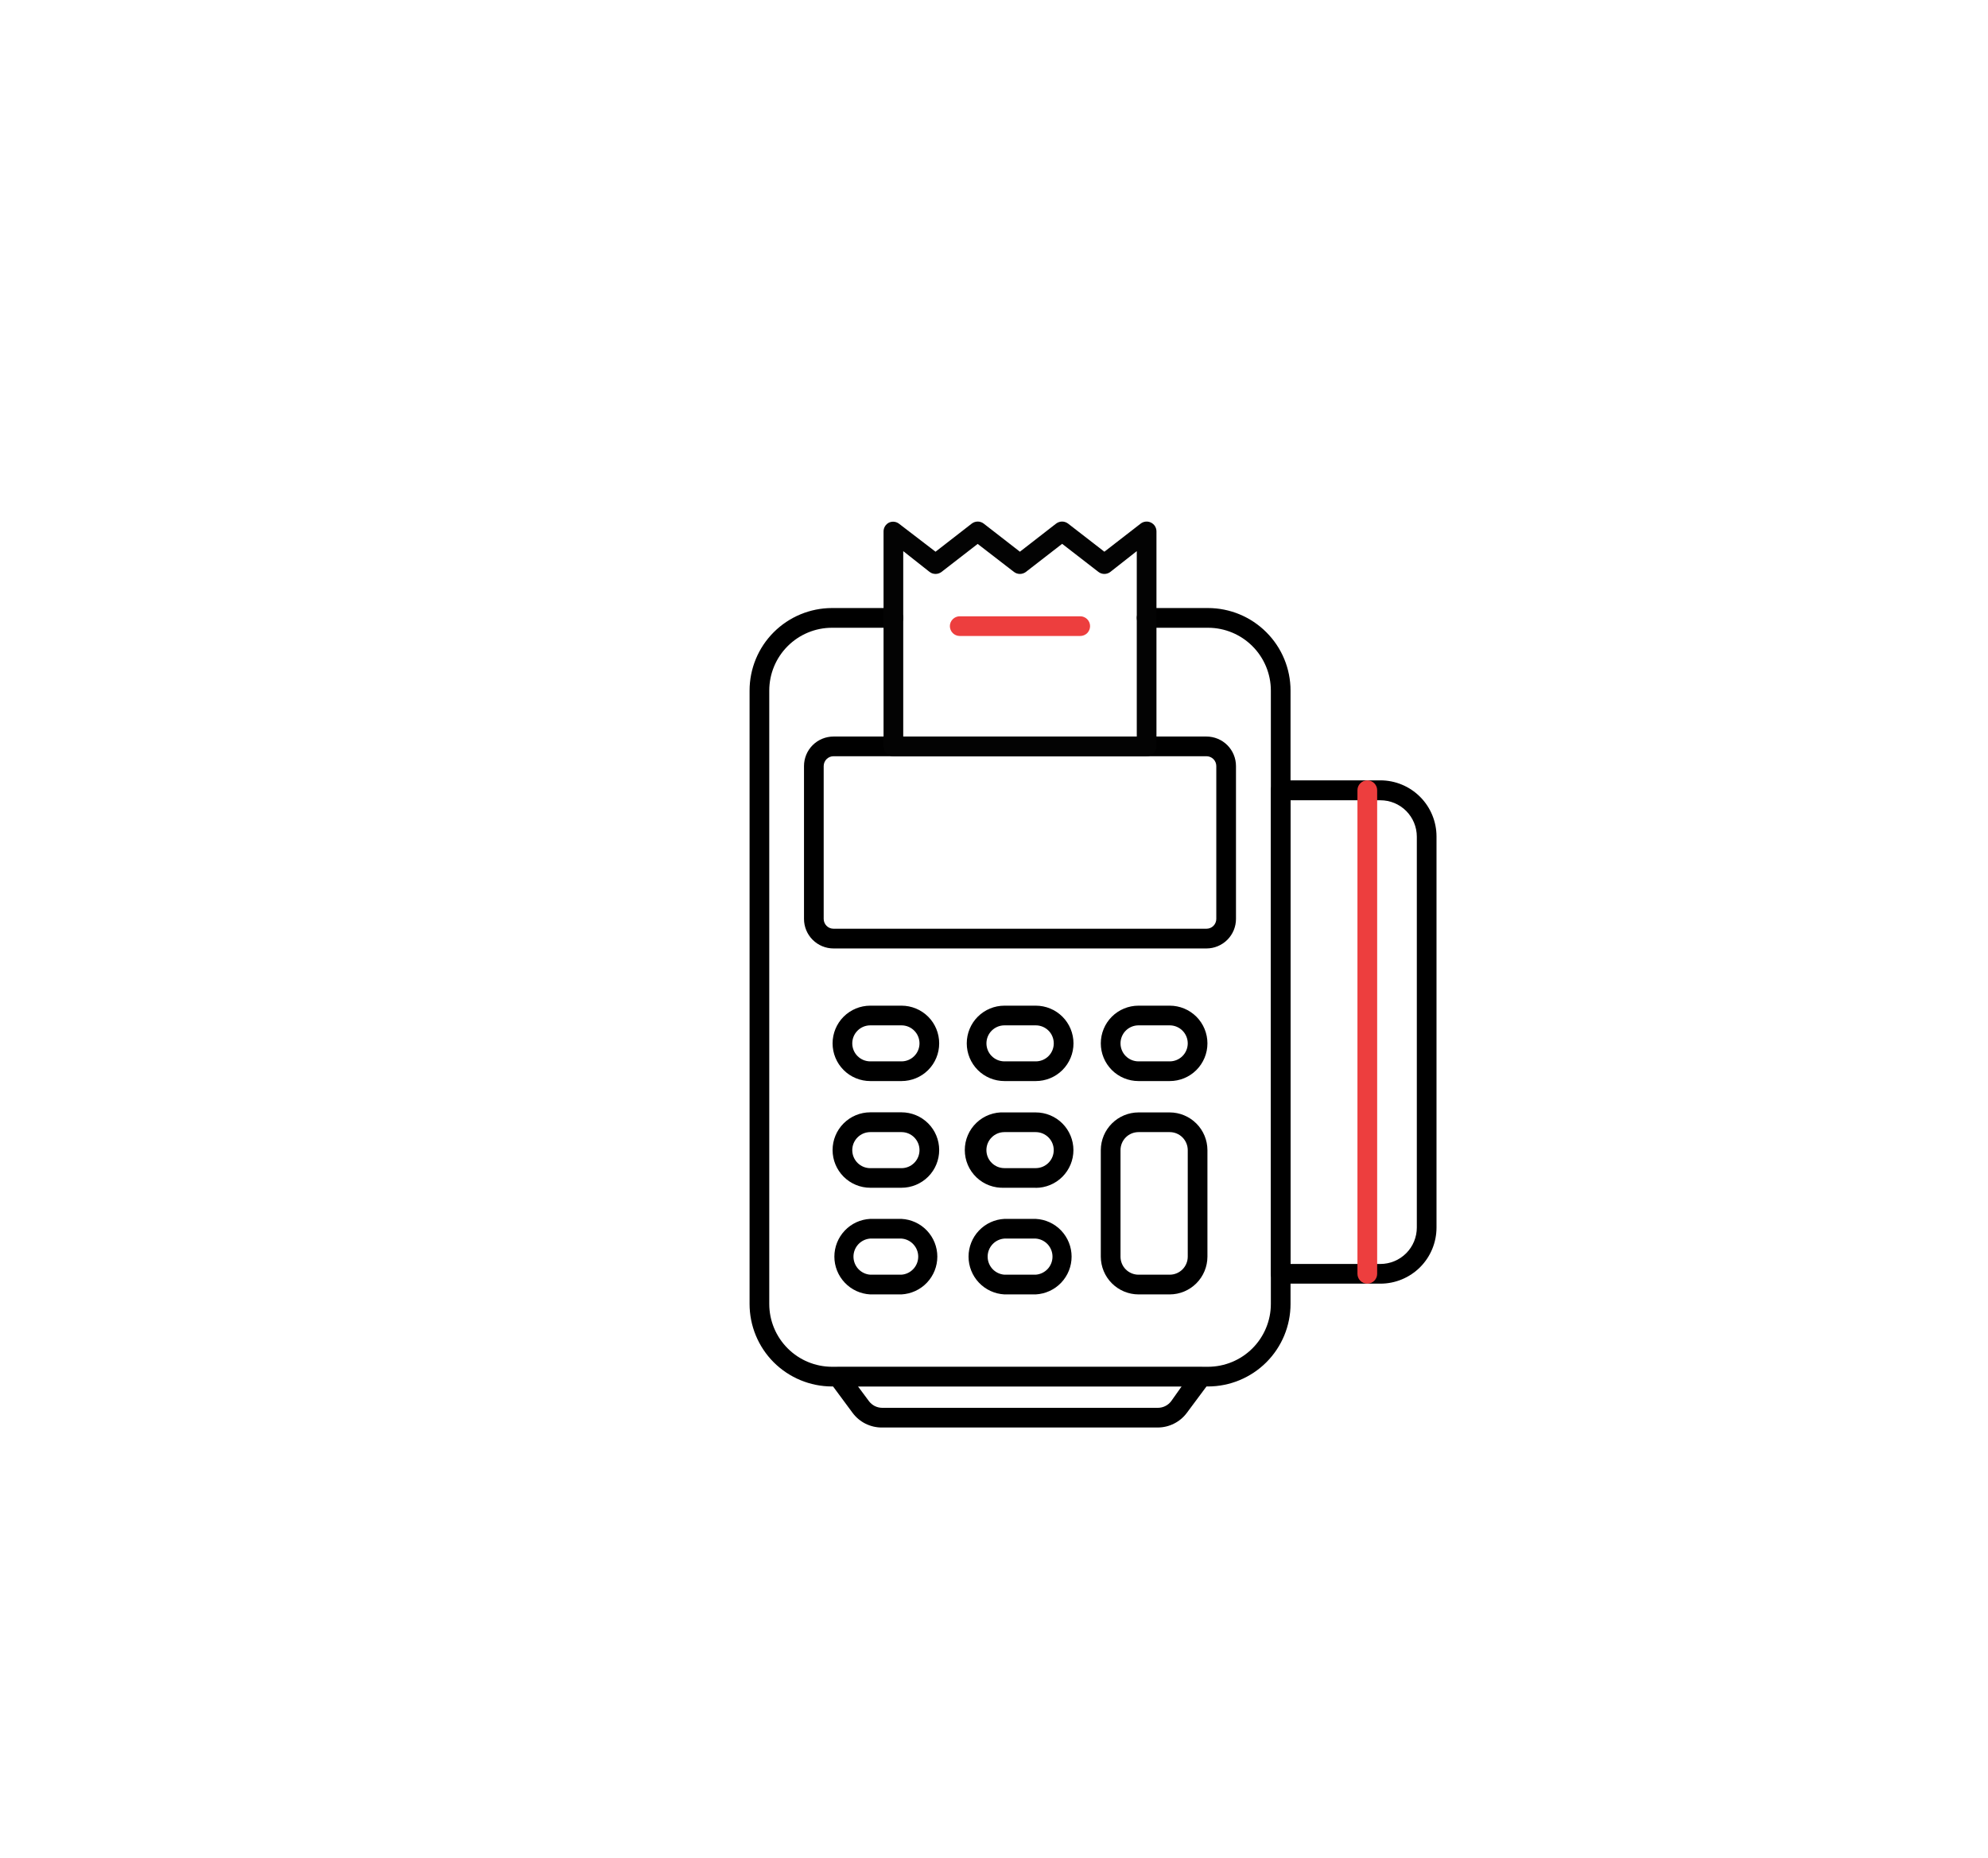
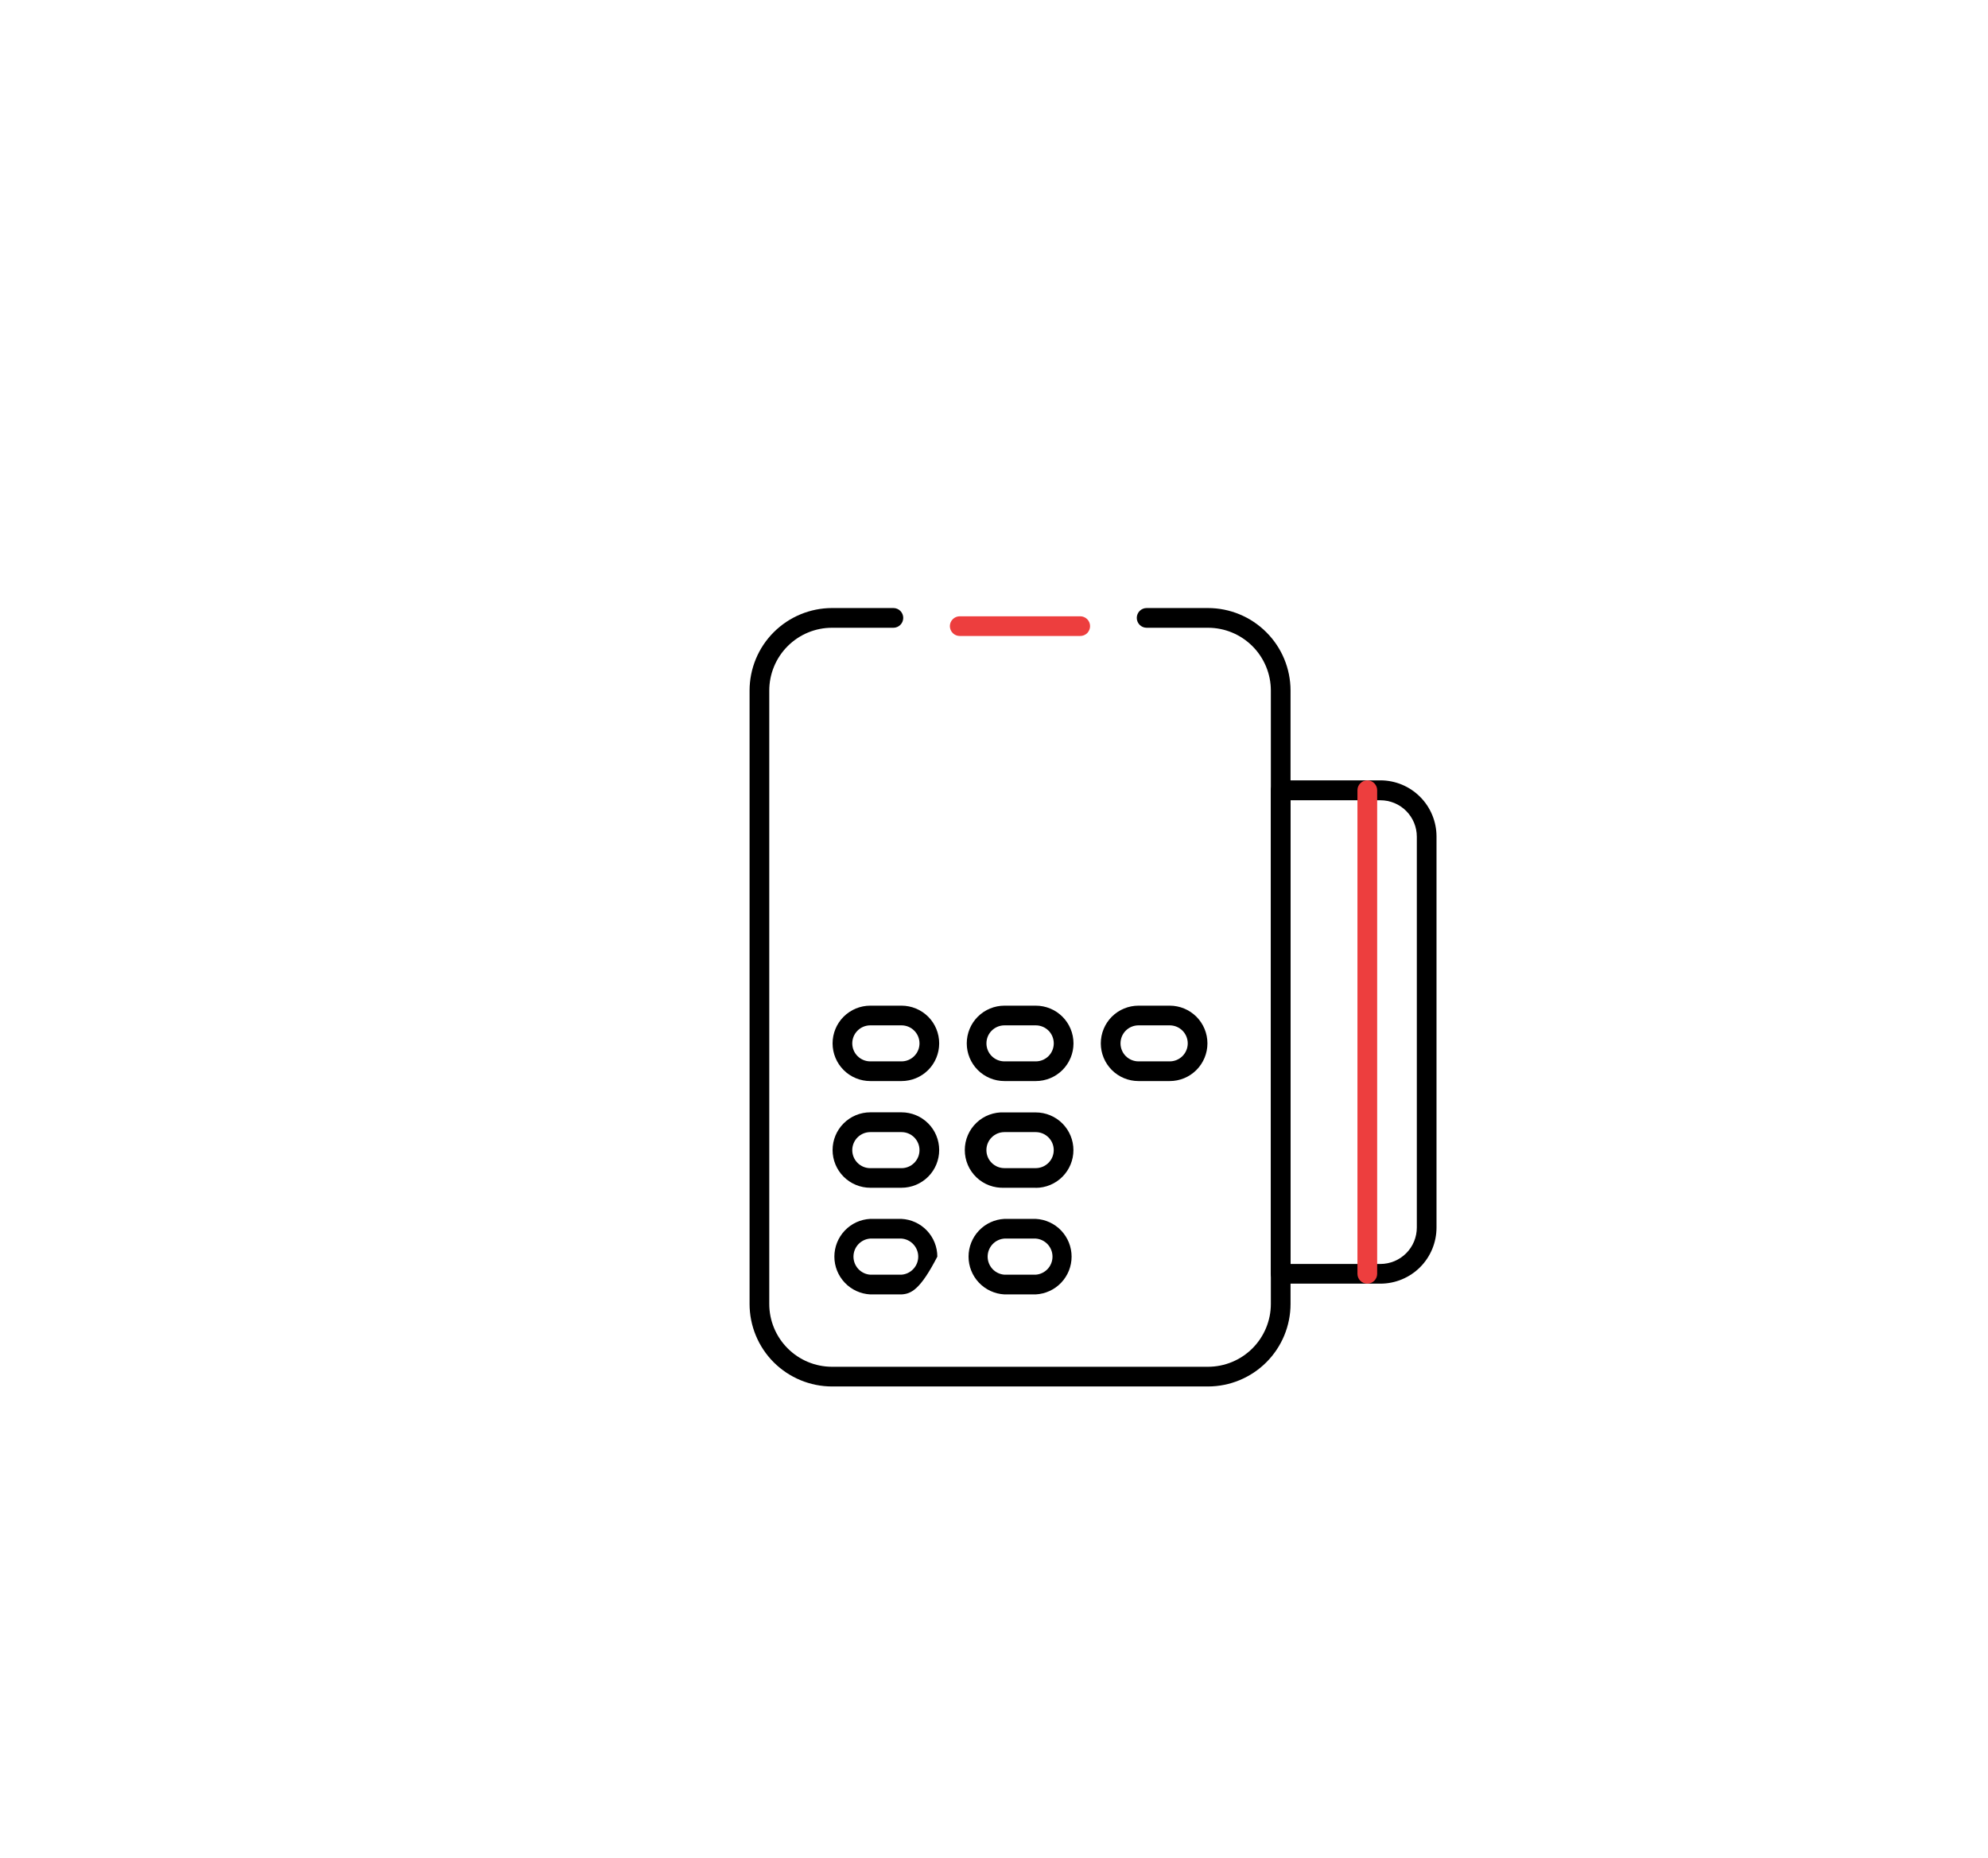
<svg xmlns="http://www.w3.org/2000/svg" width="61" height="57" viewBox="0 0 61 57" fill="none">
  <path d="M37.068 42.533H25.528C24.858 42.532 24.215 42.265 23.74 41.791C23.266 41.316 23 40.672 23 40.002V21.185C23 20.514 23.266 19.87 23.74 19.396C24.215 18.921 24.858 18.654 25.528 18.653H27.413C27.494 18.653 27.57 18.685 27.627 18.742C27.684 18.799 27.715 18.875 27.715 18.955C27.715 19.035 27.684 19.112 27.627 19.169C27.57 19.226 27.494 19.258 27.413 19.258H25.528C25.018 19.258 24.528 19.462 24.168 19.823C23.807 20.184 23.604 20.674 23.604 21.185V40.002C23.604 40.512 23.807 41.002 24.168 41.363C24.528 41.725 25.018 41.928 25.528 41.929H37.068C37.579 41.928 38.069 41.725 38.43 41.364C38.791 41.002 38.995 40.513 38.995 40.002V21.185C38.995 20.674 38.791 20.184 38.43 19.823C38.069 19.462 37.579 19.258 37.068 19.258H35.183C35.103 19.258 35.026 19.226 34.969 19.169C34.913 19.112 34.881 19.035 34.881 18.955C34.881 18.875 34.913 18.799 34.969 18.742C35.026 18.685 35.103 18.653 35.183 18.653H37.068C37.739 18.654 38.383 18.921 38.857 19.396C39.332 19.87 39.599 20.514 39.599 21.185V40.002C39.599 40.673 39.332 41.316 38.857 41.791C38.383 42.265 37.739 42.532 37.068 42.533Z" fill="black" />
-   <path d="M37.019 29.096H25.576C25.336 29.096 25.105 29 24.935 28.83C24.765 28.66 24.67 28.43 24.67 28.189V23.501C24.67 23.261 24.765 23.03 24.935 22.86C25.105 22.69 25.336 22.595 25.576 22.595H37.019C37.259 22.595 37.49 22.69 37.66 22.86C37.83 23.03 37.925 23.261 37.925 23.501V28.189C37.925 28.43 37.83 28.66 37.66 28.83C37.49 29 37.259 29.096 37.019 29.096ZM25.576 23.199C25.496 23.199 25.419 23.231 25.363 23.287C25.306 23.344 25.274 23.421 25.274 23.501V28.189C25.274 28.269 25.306 28.346 25.363 28.403C25.419 28.46 25.496 28.491 25.576 28.491H37.019C37.099 28.491 37.176 28.46 37.233 28.403C37.289 28.346 37.321 28.269 37.321 28.189V23.501C37.321 23.421 37.289 23.344 37.233 23.287C37.176 23.231 37.099 23.199 37.019 23.199H25.576Z" fill="black" />
  <path d="M27.662 33.164H26.704C26.397 33.164 26.103 33.043 25.886 32.826C25.669 32.609 25.547 32.314 25.547 32.008C25.547 31.701 25.669 31.406 25.886 31.189C26.103 30.973 26.397 30.851 26.704 30.851H27.662C27.968 30.851 28.263 30.973 28.48 31.189C28.697 31.406 28.818 31.701 28.818 32.008C28.818 32.314 28.697 32.609 28.48 32.826C28.263 33.043 27.968 33.164 27.662 33.164ZM26.704 31.455C26.557 31.455 26.417 31.513 26.313 31.617C26.209 31.72 26.151 31.861 26.151 32.008C26.151 32.154 26.209 32.295 26.313 32.398C26.417 32.502 26.557 32.56 26.704 32.56H27.662C27.808 32.56 27.949 32.502 28.052 32.398C28.156 32.295 28.214 32.154 28.214 32.008C28.214 31.861 28.156 31.72 28.052 31.617C27.949 31.513 27.808 31.455 27.662 31.455H26.704Z" fill="black" />
  <path d="M31.779 33.164H30.821C30.514 33.164 30.22 33.043 30.003 32.826C29.786 32.609 29.664 32.314 29.664 32.008C29.664 31.701 29.786 31.406 30.003 31.189C30.22 30.973 30.514 30.851 30.821 30.851H31.782C32.089 30.851 32.383 30.973 32.6 31.189C32.817 31.406 32.939 31.701 32.939 32.008C32.939 32.314 32.817 32.609 32.6 32.826C32.383 33.043 32.089 33.164 31.782 33.164H31.779ZM30.821 31.455C30.674 31.455 30.534 31.513 30.43 31.617C30.326 31.72 30.268 31.861 30.268 32.008C30.268 32.154 30.326 32.295 30.43 32.398C30.534 32.502 30.674 32.56 30.821 32.56H31.782C31.928 32.56 32.069 32.502 32.173 32.398C32.276 32.295 32.334 32.154 32.334 32.008C32.334 31.861 32.276 31.72 32.173 31.617C32.069 31.513 31.928 31.455 31.782 31.455H30.821Z" fill="black" />
  <path d="M35.892 33.164H34.934C34.627 33.164 34.333 33.043 34.116 32.826C33.899 32.609 33.777 32.314 33.777 32.008C33.777 31.701 33.899 31.406 34.116 31.189C34.333 30.973 34.627 30.851 34.934 30.851H35.892C36.199 30.851 36.493 30.973 36.71 31.189C36.927 31.406 37.049 31.701 37.049 32.008C37.049 32.314 36.927 32.609 36.71 32.826C36.493 33.043 36.199 33.164 35.892 33.164ZM34.934 31.455C34.788 31.455 34.647 31.513 34.543 31.617C34.44 31.72 34.382 31.861 34.382 32.008C34.382 32.154 34.44 32.295 34.543 32.398C34.647 32.502 34.788 32.56 34.934 32.56H35.892C36.038 32.56 36.179 32.502 36.283 32.398C36.386 32.295 36.445 32.154 36.445 32.008C36.445 31.861 36.386 31.72 36.283 31.617C36.179 31.513 36.038 31.455 35.892 31.455H34.934Z" fill="black" />
  <path d="M27.662 36.437H26.704C26.397 36.437 26.103 36.315 25.886 36.098C25.669 35.881 25.547 35.587 25.547 35.28C25.547 34.973 25.669 34.679 25.886 34.462C26.103 34.245 26.397 34.123 26.704 34.123H27.662C27.968 34.123 28.263 34.245 28.48 34.462C28.697 34.679 28.818 34.973 28.818 35.28C28.818 35.587 28.697 35.881 28.48 36.098C28.263 36.315 27.968 36.437 27.662 36.437ZM26.704 34.73C26.557 34.73 26.417 34.788 26.313 34.892C26.209 34.996 26.151 35.136 26.151 35.283C26.151 35.43 26.209 35.57 26.313 35.674C26.417 35.778 26.557 35.836 26.704 35.836H27.662C27.808 35.836 27.949 35.778 28.052 35.674C28.156 35.57 28.214 35.43 28.214 35.283C28.214 35.136 28.156 34.996 28.052 34.892C27.949 34.788 27.808 34.73 27.662 34.73H26.704Z" fill="black" />
  <path d="M31.777 36.437H30.82C30.663 36.444 30.506 36.42 30.359 36.366C30.212 36.312 30.077 36.228 29.964 36.12C29.85 36.012 29.759 35.882 29.697 35.737C29.635 35.593 29.604 35.438 29.604 35.281C29.604 35.124 29.635 34.969 29.697 34.825C29.759 34.68 29.85 34.55 29.964 34.442C30.077 34.334 30.212 34.25 30.359 34.196C30.506 34.142 30.663 34.117 30.82 34.126H31.78C32.087 34.126 32.381 34.247 32.598 34.464C32.815 34.681 32.937 34.976 32.937 35.282C32.937 35.589 32.815 35.884 32.598 36.101C32.381 36.318 32.087 36.44 31.78 36.44L31.777 36.437ZM30.82 34.73C30.673 34.73 30.532 34.788 30.429 34.892C30.325 34.995 30.267 35.136 30.267 35.282C30.267 35.429 30.325 35.57 30.429 35.673C30.532 35.777 30.673 35.835 30.82 35.835H31.78C31.927 35.835 32.067 35.777 32.171 35.673C32.275 35.57 32.333 35.429 32.333 35.282C32.333 35.136 32.275 34.995 32.171 34.892C32.067 34.788 31.927 34.73 31.78 34.73H30.82Z" fill="black" />
-   <path d="M35.892 39.709H34.934C34.628 39.708 34.334 39.586 34.117 39.369C33.9 39.152 33.778 38.858 33.777 38.551V35.28C33.779 34.974 33.901 34.681 34.118 34.465C34.335 34.248 34.628 34.127 34.934 34.126H35.892C36.199 34.127 36.492 34.249 36.709 34.466C36.926 34.682 37.048 34.976 37.049 35.283V38.551C37.048 38.858 36.926 39.152 36.709 39.369C36.492 39.586 36.199 39.708 35.892 39.709ZM34.934 34.73C34.788 34.73 34.647 34.788 34.543 34.892C34.44 34.996 34.382 35.136 34.382 35.283V38.551C34.382 38.698 34.44 38.839 34.543 38.942C34.647 39.046 34.788 39.104 34.934 39.104H35.892C36.038 39.104 36.179 39.046 36.283 38.942C36.386 38.839 36.445 38.698 36.445 38.551V35.28C36.444 35.134 36.385 34.994 36.282 34.891C36.178 34.788 36.038 34.73 35.892 34.73H34.934Z" fill="black" />
-   <path d="M27.66 39.709H26.702C26.405 39.693 26.125 39.565 25.921 39.349C25.716 39.133 25.602 38.847 25.602 38.55C25.602 38.253 25.716 37.967 25.921 37.751C26.125 37.535 26.405 37.407 26.702 37.392H27.66C27.957 37.407 28.237 37.535 28.442 37.751C28.647 37.967 28.761 38.253 28.761 38.55C28.761 38.847 28.647 39.133 28.442 39.349C28.237 39.565 27.957 39.693 27.66 39.709ZM26.702 37.996C26.562 38.006 26.432 38.069 26.336 38.172C26.241 38.275 26.188 38.41 26.188 38.55C26.188 38.69 26.241 38.826 26.336 38.928C26.432 39.031 26.562 39.094 26.702 39.104H27.66C27.8 39.094 27.931 39.031 28.026 38.928C28.122 38.826 28.175 38.69 28.175 38.55C28.175 38.41 28.122 38.275 28.026 38.172C27.931 38.069 27.8 38.006 27.66 37.996H26.702Z" fill="black" />
+   <path d="M27.66 39.709H26.702C26.405 39.693 26.125 39.565 25.921 39.349C25.716 39.133 25.602 38.847 25.602 38.55C25.602 38.253 25.716 37.967 25.921 37.751C26.125 37.535 26.405 37.407 26.702 37.392H27.66C27.957 37.407 28.237 37.535 28.442 37.751C28.647 37.967 28.761 38.253 28.761 38.55C28.237 39.565 27.957 39.693 27.66 39.709ZM26.702 37.996C26.562 38.006 26.432 38.069 26.336 38.172C26.241 38.275 26.188 38.41 26.188 38.55C26.188 38.69 26.241 38.826 26.336 38.928C26.432 39.031 26.562 39.094 26.702 39.104H27.66C27.8 39.094 27.931 39.031 28.026 38.928C28.122 38.826 28.175 38.69 28.175 38.55C28.175 38.41 28.122 38.275 28.026 38.172C27.931 38.069 27.8 38.006 27.66 37.996H26.702Z" fill="black" />
  <path d="M31.777 39.709H30.82C30.523 39.693 30.243 39.565 30.038 39.349C29.833 39.133 29.719 38.847 29.719 38.55C29.719 38.253 29.833 37.967 30.038 37.751C30.243 37.535 30.523 37.407 30.82 37.392H31.78C32.077 37.407 32.357 37.535 32.562 37.751C32.767 37.967 32.881 38.253 32.881 38.55C32.881 38.847 32.767 39.133 32.562 39.349C32.357 39.565 32.077 39.693 31.78 39.709H31.777ZM30.82 37.996C30.68 38.006 30.549 38.069 30.453 38.172C30.358 38.275 30.305 38.41 30.305 38.55C30.305 38.69 30.358 38.826 30.453 38.928C30.549 39.031 30.68 39.094 30.82 39.104H31.78C31.92 39.094 32.051 39.031 32.147 38.928C32.242 38.826 32.295 38.69 32.295 38.55C32.295 38.41 32.242 38.275 32.147 38.172C32.051 38.069 31.92 38.006 31.78 37.996H30.82Z" fill="black" />
  <path d="M42.356 39.379H39.296C39.216 39.379 39.139 39.347 39.083 39.291C39.026 39.234 38.994 39.157 38.994 39.077V24.241C38.994 24.161 39.026 24.085 39.083 24.028C39.139 23.971 39.216 23.939 39.296 23.939H42.356C42.813 23.939 43.251 24.121 43.574 24.444C43.897 24.767 44.078 25.205 44.078 25.661V37.657C44.078 38.114 43.897 38.552 43.574 38.875C43.251 39.197 42.813 39.379 42.356 39.379ZM39.598 38.775H42.356C42.653 38.775 42.937 38.657 43.147 38.447C43.356 38.238 43.474 37.953 43.474 37.657V25.667C43.474 25.371 43.356 25.087 43.147 24.877C42.937 24.667 42.653 24.55 42.356 24.55H39.598V38.775Z" fill="black" />
  <path d="M41.954 39.379C41.874 39.379 41.797 39.347 41.741 39.291C41.684 39.234 41.652 39.157 41.652 39.077V24.241C41.652 24.161 41.684 24.085 41.741 24.028C41.797 23.971 41.874 23.939 41.954 23.939C42.035 23.939 42.111 23.971 42.168 24.028C42.225 24.085 42.257 24.161 42.257 24.241V39.077C42.257 39.157 42.225 39.234 42.168 39.291C42.111 39.347 42.035 39.379 41.954 39.379Z" fill="#ED3E3E" />
  <path d="M33.146 19.51H29.449C29.369 19.51 29.292 19.479 29.235 19.422C29.178 19.365 29.146 19.288 29.146 19.208C29.146 19.128 29.178 19.051 29.235 18.995C29.292 18.938 29.369 18.906 29.449 18.906H33.146C33.226 18.906 33.303 18.938 33.36 18.995C33.416 19.051 33.448 19.128 33.448 19.208C33.448 19.288 33.416 19.365 33.36 19.422C33.303 19.479 33.226 19.51 33.146 19.51Z" fill="#ED3E3E" />
-   <path d="M35.523 43.792H27.064C26.888 43.794 26.715 43.753 26.557 43.675C26.399 43.596 26.263 43.481 26.158 43.339L25.47 42.409C25.439 42.365 25.42 42.314 25.415 42.261C25.41 42.208 25.42 42.155 25.442 42.107C25.467 42.057 25.506 42.015 25.553 41.986C25.601 41.956 25.655 41.941 25.711 41.94H36.861C36.917 41.941 36.971 41.957 37.018 41.986C37.066 42.015 37.104 42.057 37.129 42.107C37.154 42.156 37.164 42.212 37.16 42.267C37.155 42.323 37.136 42.376 37.103 42.421L36.42 43.339C36.316 43.48 36.181 43.594 36.025 43.672C35.87 43.751 35.697 43.792 35.523 43.792ZM26.327 42.532L26.66 42.98C26.707 43.044 26.769 43.096 26.84 43.133C26.912 43.169 26.991 43.188 27.071 43.188H35.529C35.609 43.188 35.688 43.169 35.759 43.133C35.831 43.097 35.893 43.044 35.94 42.98L36.257 42.532H26.327Z" fill="black" />
-   <path d="M35.183 23.202H27.413C27.333 23.202 27.256 23.17 27.2 23.114C27.143 23.057 27.111 22.98 27.111 22.9V16.302C27.111 16.246 27.127 16.19 27.157 16.142C27.187 16.094 27.23 16.056 27.28 16.031C27.329 16.009 27.383 16.001 27.436 16.006C27.489 16.012 27.54 16.032 27.583 16.064L28.706 16.925L29.815 16.064C29.868 16.023 29.933 16 30.001 16C30.068 16 30.134 16.023 30.186 16.064L31.295 16.925L32.404 16.064C32.457 16.023 32.522 16 32.59 16C32.657 16 32.722 16.023 32.775 16.064L33.887 16.925L34.999 16.064C35.043 16.029 35.096 16.008 35.153 16.002C35.209 15.996 35.265 16.006 35.316 16.031C35.367 16.056 35.41 16.094 35.44 16.142C35.469 16.19 35.485 16.246 35.485 16.302V22.9C35.485 22.98 35.453 23.057 35.397 23.114C35.34 23.17 35.263 23.202 35.183 23.202ZM27.715 22.598H34.881V16.907L34.071 17.544C34.019 17.585 33.954 17.607 33.887 17.607C33.82 17.607 33.756 17.585 33.703 17.544L32.591 16.683L31.48 17.544C31.427 17.585 31.362 17.607 31.295 17.607C31.229 17.607 31.164 17.585 31.111 17.544L29.999 16.686L28.891 17.544C28.838 17.585 28.773 17.607 28.706 17.607C28.64 17.607 28.575 17.585 28.522 17.544L27.715 16.907V22.598Z" fill="#030303" />
</svg>